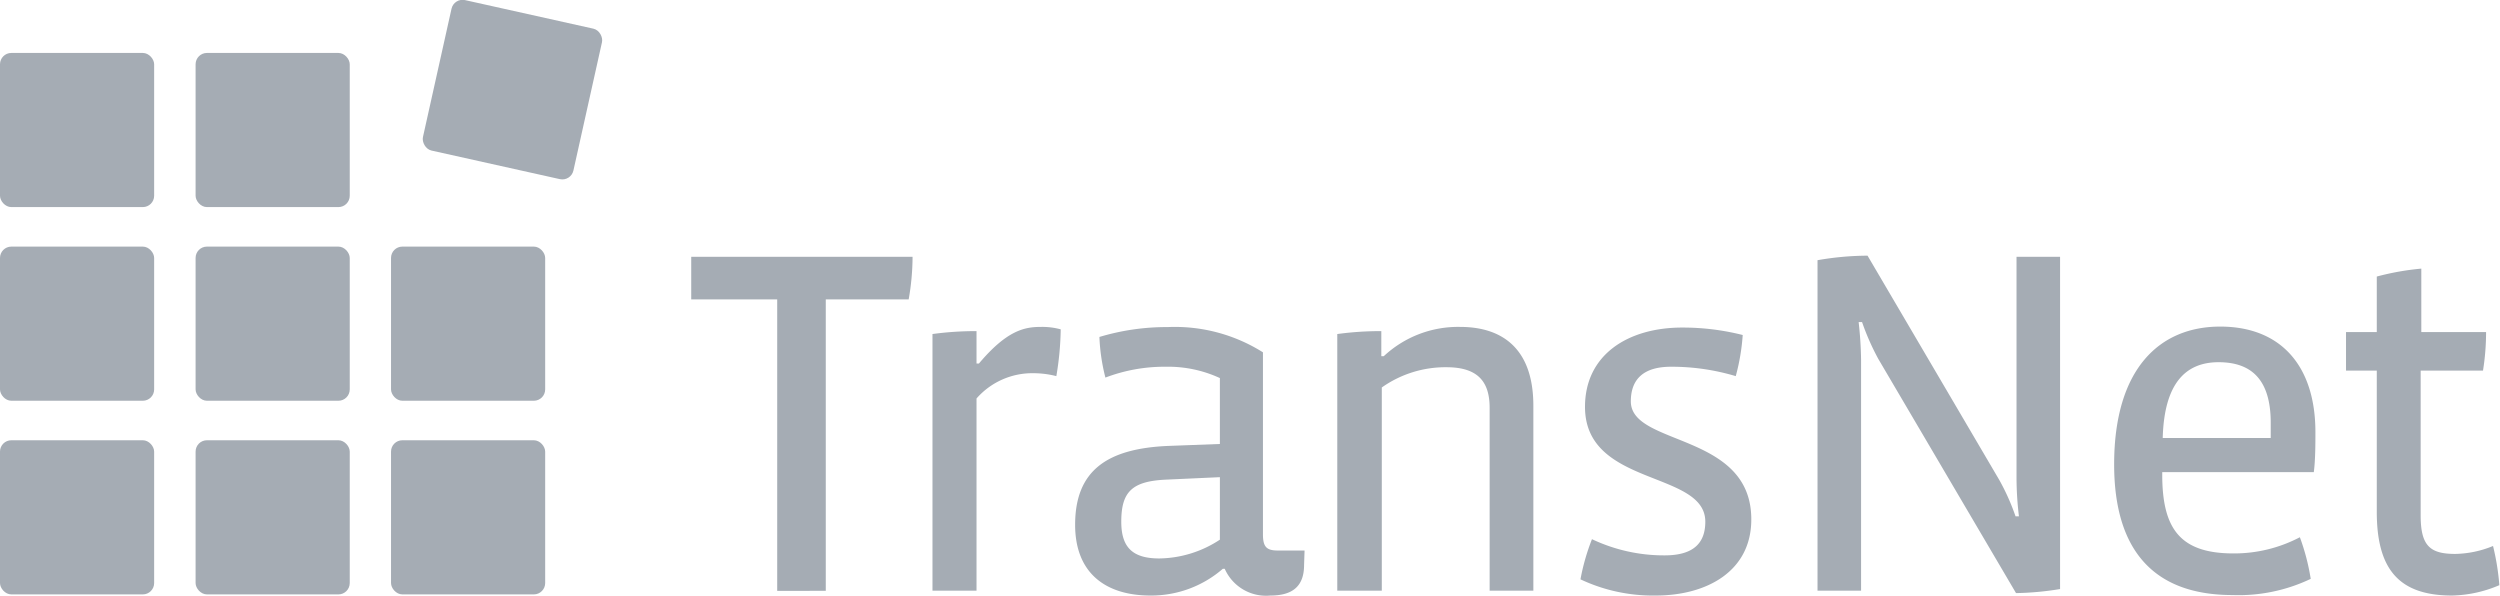
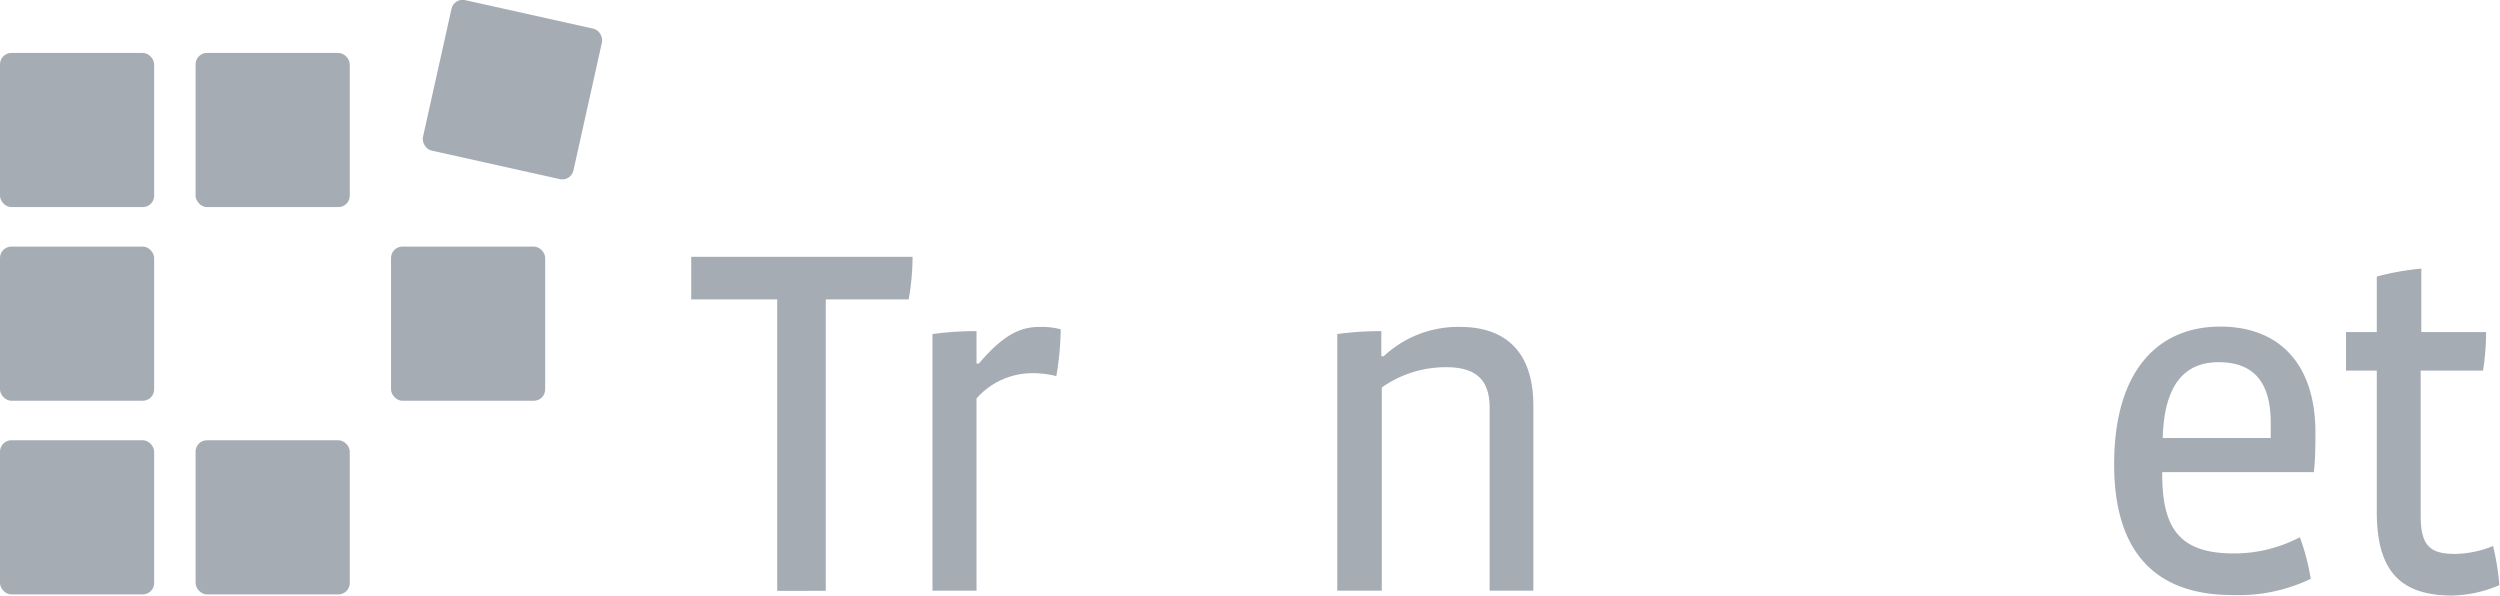
<svg xmlns="http://www.w3.org/2000/svg" viewBox="0 0 154.4 36.78">
  <g id="bd9d6adf-f185-4ac0-977e-abdd2dc45afa" data-name="Calque 2">
    <g id="b8fb62b7-c795-4513-ac83-4f9bb6ad3b83" data-name="logos couleurs">
      <rect x="26.89" y="0.78" width="9.52" height="9.52" rx="0.7" transform="translate(1.96 -6.75) rotate(12.55)" style="fill:#a5acb4" />
      <rect x="24.15" y="15.23" width="9.52" height="9.52" rx="0.7" style="fill:#a5acb4" />
      <rect y="15.23" width="9.52" height="9.52" rx="0.7" style="fill:#a5acb4" />
-       <rect x="12.08" y="15.23" width="9.52" height="9.52" rx="0.7" style="fill:#a5acb4" />
-       <rect x="24.15" y="27.19" width="9.52" height="9.52" rx="0.7" style="fill:#a5acb4" />
      <rect y="27.19" width="9.52" height="9.52" rx="0.7" style="fill:#a5acb4" />
      <rect x="12.08" y="27.19" width="9.52" height="9.52" rx="0.7" style="fill:#a5acb4" />
      <rect y="3.27" width="9.52" height="9.52" rx="0.7" style="fill:#a5acb4" />
      <rect x="12.08" y="3.27" width="9.52" height="9.52" rx="0.7" style="fill:#a5acb4" />
      <path d="M56.12,18.49H51v18H48v-18H42.69V15.86H56.36A15.4,15.4,0,0,1,56.12,18.49Z" style="fill:#a5acb4" />
      <path d="M65.24,23.23a5.71,5.71,0,0,0-1.38-.18,4.58,4.58,0,0,0-3.55,1.56V36.48H57.59V20.63a19.72,19.72,0,0,1,2.72-.18v2h.15c1.75-2.08,2.85-2.26,3.83-2.26a4.34,4.34,0,0,1,1.22.15A18.7,18.7,0,0,1,65.24,23.23Z" style="fill:#a5acb4" />
-       <path d="M80.54,34.89c0,1.37-.77,1.89-2.08,1.89a2.79,2.79,0,0,1-2.82-1.65h-.12a6.74,6.74,0,0,1-4.47,1.65c-2.75,0-4.65-1.37-4.65-4.37,0-3.37,2-4.71,5.75-4.87l3.19-.12V23.35a7.62,7.62,0,0,0-3.34-.7,10.23,10.23,0,0,0-3.73.67,11.83,11.83,0,0,1-.37-2.51,14.45,14.45,0,0,1,4.22-.61A10.2,10.2,0,0,1,78,21.76V33c0,.76.21,1,.91,1h1.66Zm-5.2-5.42-3.28.15c-2.14.09-2.81.74-2.81,2.6,0,1.56.67,2.27,2.35,2.27a6.94,6.94,0,0,0,3.74-1.16Z" style="fill:#a5acb4" />
      <path d="M92,36.48V25.19c0-1.56-.67-2.51-2.66-2.51a6.81,6.81,0,0,0-4,1.25V36.48H82.59V20.63a19.72,19.72,0,0,1,2.72-.18V22h.15a6.72,6.72,0,0,1,4.72-1.81c2.41,0,4.52,1.16,4.52,4.87V36.48Z" style="fill:#a5acb4" />
-       <path d="M102.26,36.78a10.5,10.5,0,0,1-4.65-1,13.37,13.37,0,0,1,.71-2.48,10.39,10.39,0,0,0,4.49,1c1.78,0,2.51-.76,2.51-2.08,0-3.18-7.43-2.14-7.43-7.09,0-3.25,2.69-4.9,6-4.9a15.09,15.09,0,0,1,3.74.46,13,13,0,0,1-.43,2.54,13.77,13.77,0,0,0-4-.58c-1.65,0-2.48.73-2.48,2.14,0,2.78,7.44,1.9,7.44,7.28C108.17,35.28,105.41,36.78,102.26,36.78Z" style="fill:#a5acb4" />
-       <path d="M124.51,36.63,116,22.16a15.21,15.21,0,0,1-1-2.27l-.21,0a23.34,23.34,0,0,1,.15,2.33V36.48h-2.69V16.07a18.21,18.21,0,0,1,3.09-.28l8.14,13.86a13.77,13.77,0,0,1,1,2.24l.21,0a20.34,20.34,0,0,1-.15-2.36V15.86h2.69V36.38A18.45,18.45,0,0,1,124.51,36.63Z" style="fill:#a5acb4" />
      <path d="M142.9,29.16h-9.36v.16c0,3.33,1.1,4.86,4.4,4.86a8.74,8.74,0,0,0,4.1-1,13.47,13.47,0,0,1,.67,2.57,10.33,10.33,0,0,1-4.83,1c-4.77,0-7.31-2.66-7.31-8.07,0-5.91,2.81-8.51,6.55-8.51S143,22.59,143,26.69C143,27.36,143,28.43,142.9,29.16Zm-9.33-2.11h6.67c0-.24,0-.73,0-.94,0-2.64-1.17-3.74-3.22-3.74S133.66,23.69,133.57,27.05Z" style="fill:#a5acb4" />
      <path d="M151.44,36.78c-3.31,0-4.65-1.65-4.65-5.17V22.89h-1.9V20.51h1.9V17.08a16.29,16.29,0,0,1,2.75-.49v3.92h4a15,15,0,0,1-.19,2.38h-3.85v8.94c0,1.89.58,2.38,2.14,2.38a6.38,6.38,0,0,0,2.33-.49,15.1,15.1,0,0,1,.39,2.42A7.77,7.77,0,0,1,151.44,36.78Z" style="fill:#a5acb4" />
    </g>
  </g>
</svg>